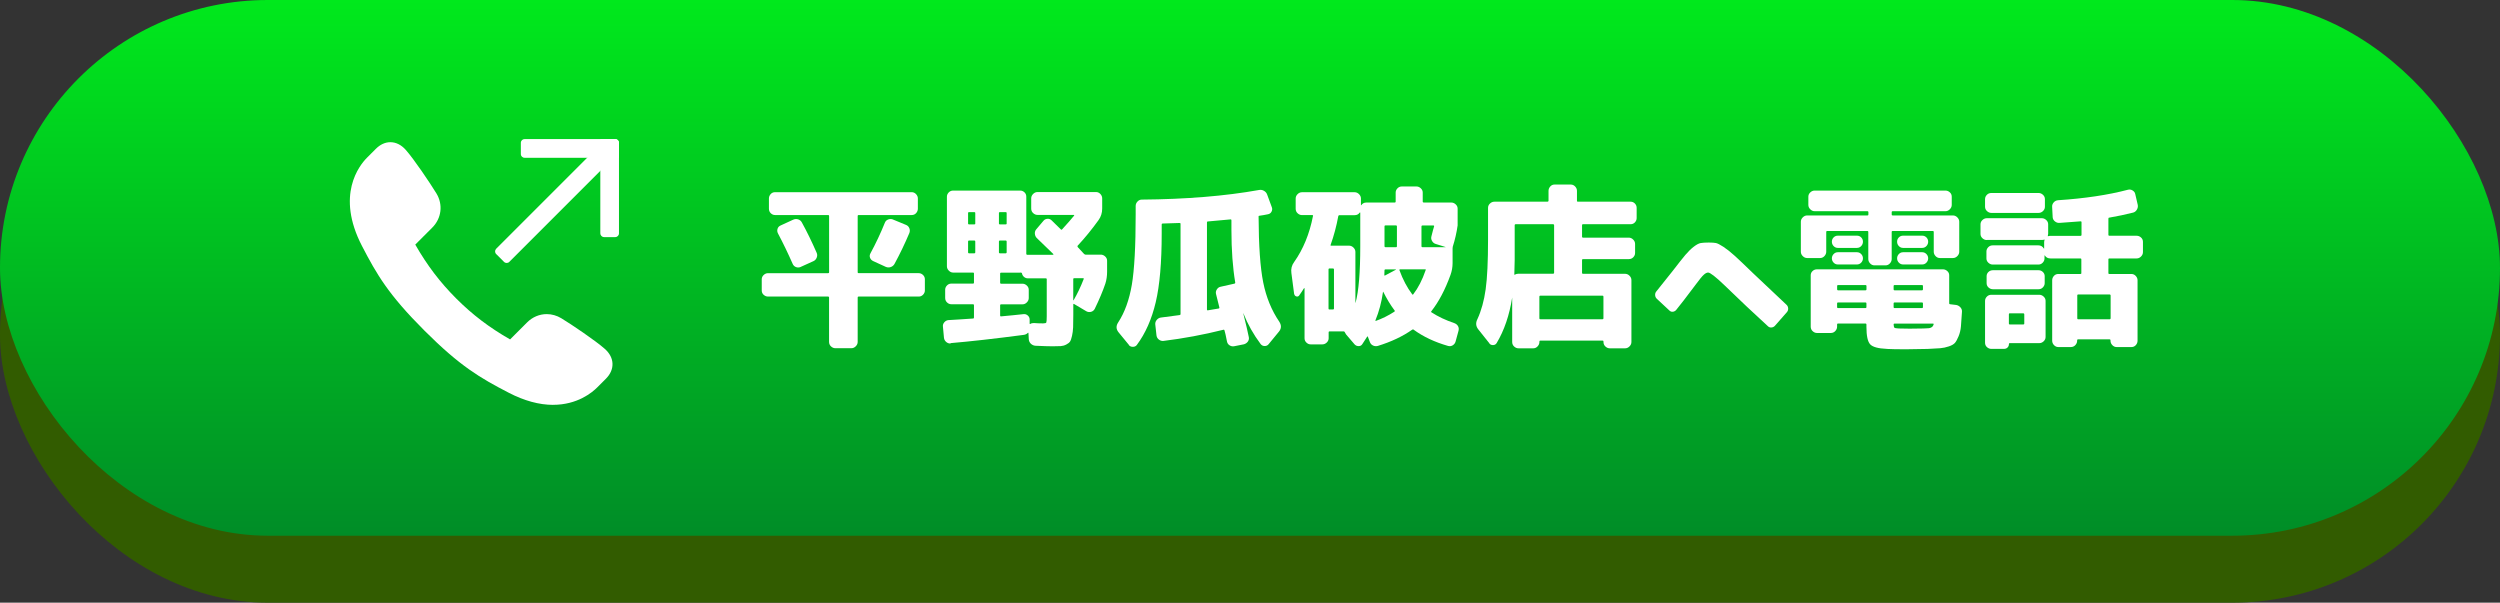
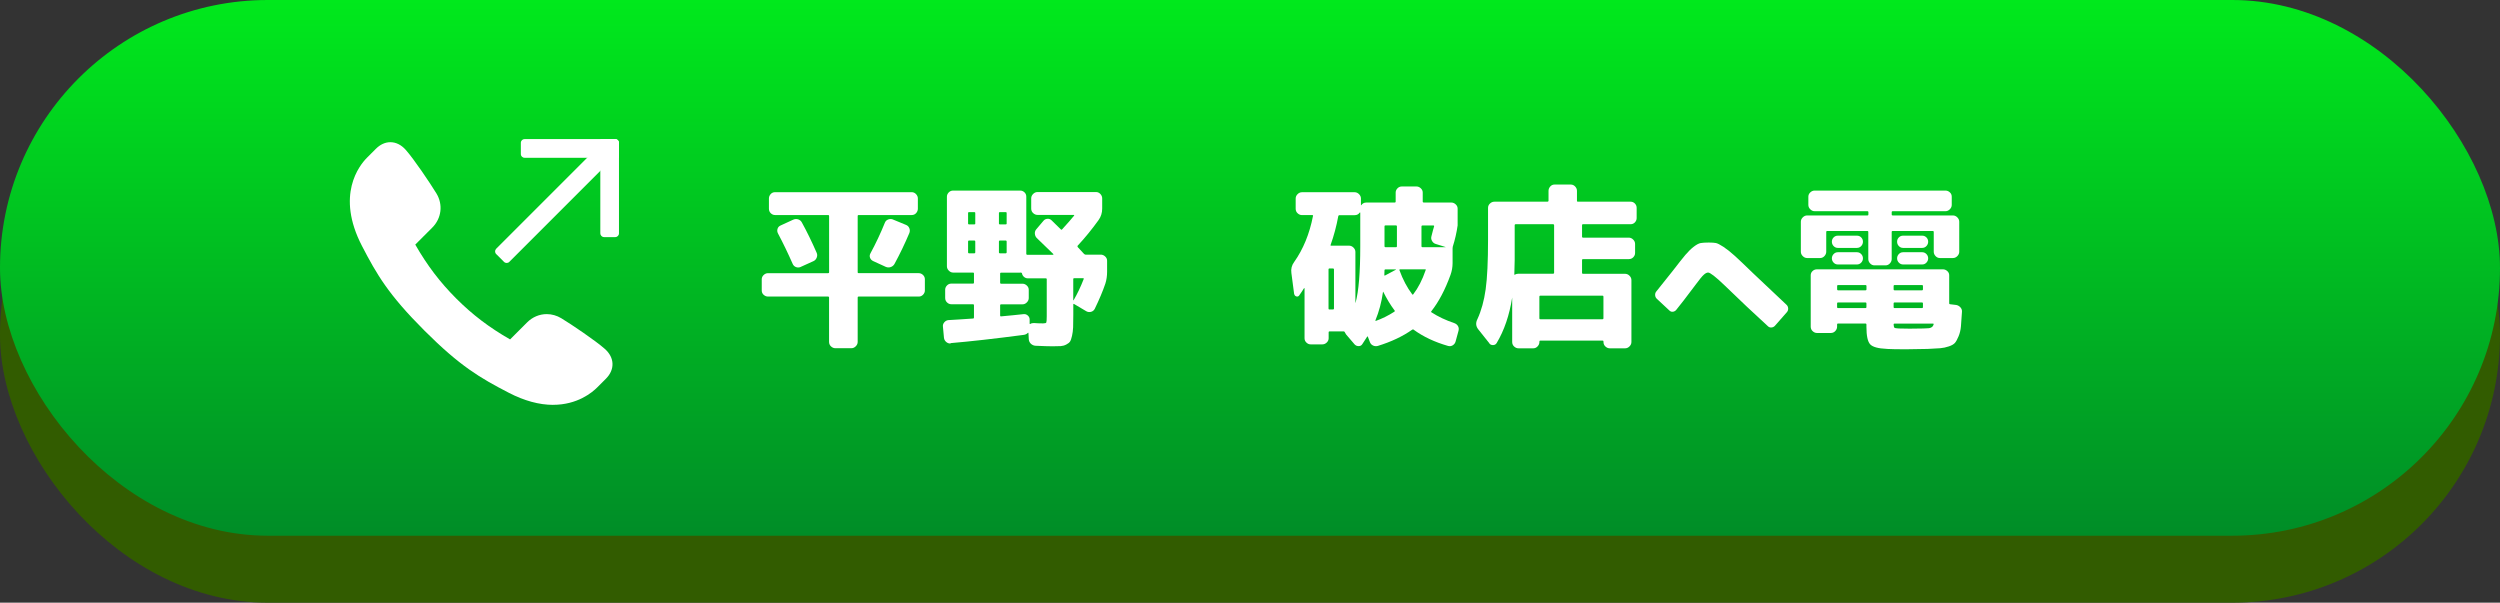
<svg xmlns="http://www.w3.org/2000/svg" id="b" viewBox="0 0 560 135">
  <rect x="0" y="0" width="560" height="135" fill="#333333" stroke="none" />
  <defs>
    <style>.e{fill:#fff;}.f{fill:url(#d);}.g{fill:#325c00;}</style>
    <linearGradient id="d" x1="280" y1="120" x2="280" y2="0" gradientUnits="userSpaceOnUse">
      <stop offset="0" stop-color="#008d27" />
      <stop offset="1" stop-color="#00e91c" />
    </linearGradient>
  </defs>
  <g id="c">
    <rect class="g" x="0" y="15" width="560" height="120" rx="60" ry="60" />
    <rect class="f" x="0" y="0" width="560" height="120" rx="60" ry="60" />
    <path class="e" d="M172.04,66.43c-.37,0-.69-.13-.98-.39-.29-.26-.43-.59-.43-.98v-2.5c0-.37.14-.68.43-.96.29-.27.61-.41.98-.41h13.48c.13,0,.2-.07.2-.2v-12.62c0-.13-.07-.2-.2-.2h-11.91c-.37,0-.68-.14-.96-.41s-.41-.61-.41-1v-2.3c0-.37.13-.69.39-.98.26-.29.59-.43.98-.43h30.62c.36,0,.68.14.96.43.27.29.41.61.41.98v2.3c0,.36-.13.69-.39.98-.26.29-.59.43-.98.43h-11.91c-.13,0-.2.06-.2.2v12.62c0,.13.06.2.2.2h13.48c.36,0,.68.14.96.41s.41.59.41.96v2.5c0,.36-.14.68-.41.96s-.59.41-.96.41h-13.48c-.13,0-.2.06-.2.2v9.96c0,.36-.14.69-.43.98-.29.29-.61.43-.98.43h-3.59c-.37,0-.69-.14-.98-.41-.29-.27-.43-.61-.43-1v-9.96c0-.13-.07-.2-.2-.2h-13.48ZM179.38,59.79c-.37.16-.72.17-1.07.04-.35-.13-.61-.38-.76-.74-1.04-2.37-2.14-4.64-3.28-6.8-.18-.34-.21-.68-.1-1.04s.36-.61.72-.76l2.81-1.29c.36-.16.73-.18,1.09-.06.36.12.64.34.82.68,1.12,2.03,2.23,4.3,3.32,6.8.16.34.16.7.02,1.07-.14.38-.38.64-.72.8l-2.85,1.29ZM200,49.16l2.93,1.21c.34.13.59.36.74.7.16.34.17.7.04,1.09-1.02,2.42-2.14,4.75-3.36,6.99-.21.34-.5.57-.86.68-.37.12-.73.1-1.09-.06l-2.81-1.29c-.34-.16-.57-.4-.7-.74-.13-.34-.09-.69.12-1.05,1.17-2.16,2.24-4.43,3.2-6.8.13-.34.37-.58.72-.72.35-.14.71-.15,1.07-.02Z" />
    <path class="e" d="M212.94,76.94c-.37.03-.69-.09-.98-.33-.29-.25-.46-.55-.51-.92l-.23-2.5c-.05-.37.05-.7.31-1,.26-.3.57-.46.94-.49.18,0,.96-.05,2.34-.14,1.38-.09,2.43-.16,3.16-.21.13,0,.2-.08.2-.23v-2.77c0-.13-.07-.2-.2-.2h-4.88c-.37,0-.68-.14-.96-.41s-.41-.61-.41-1v-1.84c0-.37.14-.68.41-.96s.59-.41.96-.41h4.88c.13,0,.2-.07.2-.2v-2.11c0-.1-.07-.16-.2-.16h-4.45c-.37,0-.69-.14-.98-.43s-.43-.61-.43-.98v-15.59c0-.37.14-.68.41-.96s.61-.41,1-.41h15c.36,0,.68.13.96.39.27.26.41.59.41.98v12.81c0,.1.05.17.16.2h5.82s.05-.01.08-.04c.03-.03.03-.07,0-.12l-3.71-3.59c-.26-.26-.4-.59-.43-.98-.03-.39.09-.73.35-1.02l1.56-1.84c.23-.29.53-.44.9-.47.36-.03.68.09.94.35.47.44,1.16,1.12,2.07,2.03.1.1.2.1.27,0,1.22-1.33,2.12-2.36,2.7-3.09.05-.1.04-.16-.04-.16h-8.16c-.37,0-.69-.14-.98-.41-.29-.27-.43-.61-.43-1v-2.3c0-.37.14-.69.43-.98.29-.29.61-.43.98-.43h13.12c.36,0,.68.14.96.43.27.29.41.61.41.98v2.3c0,.96-.27,1.82-.82,2.58-1.48,2.06-3.03,3.96-4.65,5.7-.1.1-.1.22,0,.35.65.7,1.11,1.2,1.37,1.48.08.1.2.17.35.2h3.44c.36,0,.69.14.98.41.29.27.43.59.43.96v2.46c0,.96-.13,1.85-.39,2.66-.57,1.69-1.37,3.58-2.38,5.66-.18.34-.46.56-.82.66-.37.1-.72.06-1.05-.12l-2.77-1.64c-.1-.05-.16-.03-.16.08v2.3c0,1.22-.01,2.17-.04,2.85-.03.68-.11,1.32-.25,1.93-.14.61-.29,1.04-.45,1.27s-.44.46-.84.66c-.4.21-.81.32-1.23.35-.42.03-1.03.04-1.84.04s-2.11-.04-3.83-.12c-.39-.03-.73-.18-1.02-.45-.29-.27-.44-.61-.47-1l-.08-1.41s-.01-.05-.04-.06c-.03-.01-.05,0-.08.02-.23.26-.56.42-.98.47-6.54.86-11.98,1.47-16.33,1.84ZM216.85,47.68v2.42c0,.1.06.16.2.16h1.21c.13,0,.2-.05.2-.16v-2.42c0-.1-.07-.16-.2-.16h-1.21c-.13,0-.2.05-.2.16ZM217.05,56.74h1.21c.13,0,.2-.07.2-.2v-2.46c0-.13-.07-.2-.2-.2h-1.21c-.13,0-.2.06-.2.2v2.46c0,.13.06.2.2.2ZM223.76,47.68v2.42c0,.1.06.16.2.16h1.33c.13,0,.2-.05.2-.16v-2.42c0-.1-.07-.16-.2-.16h-1.33c-.13,0-.2.05-.2.16ZM223.76,54.08v2.46c0,.13.06.2.2.2h1.33c.13,0,.2-.07.2-.2v-2.46c0-.13-.07-.2-.2-.2h-1.33c-.13,0-.2.06-.2.2ZM228.69,61.04h-.08s-.05.04-.08.04h-4.3c-.13,0-.2.05-.2.16v2.11c0,.13.06.2.2.2h4.8c.36,0,.69.14.98.41.29.27.43.59.43.96v1.84c0,.36-.14.69-.43.98-.29.29-.61.43-.98.43h-4.8c-.13,0-.2.06-.2.2v2.3c0,.13.05.2.16.2.62-.05,1.5-.14,2.64-.25s1.93-.2,2.4-.25c.36-.05.69.04.98.29.29.25.43.55.43.92v.9c0,.1.05.13.16.08.18-.13.44-.2.78-.2.62.05,1.31.08,2.07.08.42,0,.66-.07.72-.2.06-.13.1-.6.1-1.41v-8.32c0-.1-.07-.16-.2-.16h-4.02c-.34,0-.63-.11-.88-.33-.25-.22-.4-.49-.45-.8-.05-.1-.13-.16-.23-.16ZM240.41,62.48v4.73c0,.08.03.09.08.04.83-1.43,1.59-3.02,2.27-4.77.05-.1,0-.16-.16-.16h-1.99c-.13,0-.2.05-.2.16Z" />
-     <path class="e" d="M252.9,77.29l-2.34-2.85c-.57-.7-.6-1.45-.08-2.23,1.46-2.24,2.47-5.05,3.05-8.42.57-3.37.86-8.63.86-15.76v-1.91c0-.37.14-.69.41-.98.27-.29.59-.43.96-.43,9.9-.08,18.65-.79,26.25-2.15.39-.08.76-.02,1.11.18s.59.47.72.84l1.05,2.85c.13.34.1.67-.08,1-.18.33-.46.51-.82.57-.21.05-.52.11-.94.18-.42.06-.72.11-.9.14-.16,0-.23.05-.23.16.03,6.54.37,11.46,1.04,14.79s1.87,6.26,3.61,8.81c.49.78.47,1.51-.08,2.19l-2.34,2.85c-.21.26-.5.39-.86.39s-.66-.14-.9-.43c-1.62-2.16-2.9-4.45-3.87-6.88l-.04-.04c.6,2.4,1.02,4.18,1.25,5.35.08.36,0,.7-.21,1-.22.3-.51.5-.88.61l-2.15.43c-.37.08-.71.02-1.04-.18-.33-.2-.53-.49-.61-.88-.23-1.22-.42-2.04-.55-2.46-.05-.16-.14-.21-.27-.16-4.48,1.12-8.96,1.95-13.44,2.5-.37.03-.7-.08-1-.31-.3-.23-.48-.55-.53-.94l-.27-2.46c-.03-.37.08-.7.33-1,.25-.3.55-.48.92-.53.65-.08,2.04-.26,4.18-.55.13,0,.21-.07.23-.2v-20.27c0-.1-.08-.16-.23-.16-.83.03-2.1.06-3.79.12-.13,0-.2.06-.2.2v2.07c0,6.43-.44,11.54-1.33,15.33-.89,3.79-2.3,7-4.26,9.63-.21.26-.5.39-.88.39s-.67-.13-.88-.39ZM270.36,49.79v19.57c0,.1.05.16.16.16.26-.05.67-.12,1.23-.21.56-.09.98-.16,1.27-.21.1-.03.14-.1.12-.23-.31-1.33-.56-2.32-.74-2.97-.1-.37-.05-.72.16-1.05.21-.34.49-.55.86-.62l3.12-.7c.1-.05.16-.12.16-.2-.57-3.36-.86-7.3-.86-11.84v-2.15c0-.13-.05-.2-.16-.2-2.94.29-4.66.44-5.16.47-.1,0-.16.06-.16.2Z" />
    <path class="e" d="M289.89,65.88l-.62-4.73c-.13-.91.08-1.73.62-2.46,2.03-2.87,3.44-6.3,4.22-10.31.05-.13-.01-.2-.2-.2h-2.27c-.37,0-.69-.14-.98-.41-.29-.27-.43-.61-.43-1v-2.3c0-.37.14-.69.43-.98.29-.29.61-.43.98-.43h11.8c.36,0,.69.14.98.43s.43.61.43.98v1.45c0,.08.03.09.08.04.26-.39.64-.59,1.13-.59h6.37c.13,0,.2-.07.2-.2v-2.03c0-.37.14-.68.41-.96s.61-.41,1-.41h3.24c.36,0,.69.14.98.41.29.27.43.59.43.96v2.03c0,.1.06.17.2.2h6.21c.36,0,.69.14.98.41.29.27.43.59.43.96v3.75c-.23,1.64-.6,3.23-1.09,4.77-.03.08-.04.21-.04.39v3.28c0,.91-.16,1.8-.47,2.66-1.2,3.31-2.62,6-4.26,8.09-.05.05-.08.1-.08.16s.03.09.08.12c1.48.96,3.19,1.77,5.12,2.42.36.13.64.35.82.66.18.31.22.66.12,1.05l-.66,2.42c-.1.36-.32.64-.64.84-.33.2-.67.24-1.04.14-3-.86-5.56-2.07-7.7-3.63-.1-.1-.22-.1-.35,0-2.11,1.48-4.67,2.7-7.7,3.63-.37.1-.72.07-1.07-.1-.35-.17-.59-.45-.72-.84l-.43-1.13c-.05-.11-.1-.11-.16,0l-1.09,1.68c-.18.29-.46.43-.82.43s-.66-.13-.9-.39l-1.91-2.23c-.08-.11-.17-.26-.27-.47-.05-.13-.13-.2-.23-.2h-3.24c-.1,0-.16.06-.16.2v1.33c0,.36-.14.68-.43.96-.29.27-.61.41-.98.41h-2.62c-.37,0-.68-.14-.96-.41s-.41-.59-.41-.96v-11.17s-.01-.05-.04-.06c-.03-.01-.05,0-.08.02-.29.47-.65,1.02-1.09,1.64-.16.21-.37.27-.62.2-.26-.08-.42-.25-.47-.51ZM297.59,60.33v8.79c0,.13.05.2.16.2h.86c.13,0,.2-.07.2-.2v-8.79c0-.1-.07-.17-.2-.2h-.86c-.1.03-.16.09-.16.2ZM298.06,54.83s-.03.06-.02.12c.01.05.04.08.1.08h4.06c.36,0,.69.14.98.43s.43.61.43.98v11.37h.04c.7-2.58,1.05-6.8,1.05-12.66v-7.5s-.01-.05-.04-.06c-.03-.01-.05,0-.08.02-.26.39-.64.59-1.13.59h-3.44c-.1,0-.18.06-.23.2-.42,2.27-.99,4.41-1.72,6.45ZM308.1,71.74c0,.08.01.13.04.16,1.46-.52,2.85-1.21,4.18-2.07.13-.08.16-.17.08-.27-.94-1.25-1.78-2.64-2.54-4.18-.03-.03-.05-.03-.06,0-.01.03-.02.05-.02.08-.31,2.21-.87,4.31-1.68,6.29ZM310.13,60.53c0,.13,0,.32-.02.57-.01.25-.02.42-.02.53s.05.13.16.08l2.42-1.29c.05-.05.04-.08-.04-.08h-2.3c-.13,0-.2.06-.2.2ZM310.13,50.69v4.49c0,.1.06.17.2.2h2.38c.13,0,.2-.07.2-.2v-4.49c0-.13-.07-.2-.2-.2h-2.38c-.13,0-.2.06-.2.2ZM313.6,60.33c-.05,0-.09.03-.12.08-.03.05-.03.09,0,.12.75,2.08,1.71,3.88,2.85,5.39.03.05.06.08.12.08s.09-.03.12-.08c1.09-1.41,2.02-3.2,2.77-5.39.08-.13.04-.2-.12-.2h-5.62ZM318.41,50.69v4.49c0,.1.06.17.2.2h5.16l.04-.04-2.23-.7c-.34-.1-.61-.33-.8-.66-.2-.34-.24-.69-.14-1.05.29-1.15.48-1.88.59-2.19.05-.16,0-.23-.16-.23h-2.46c-.13,0-.2.06-.2.2Z" />
    <path class="e" d="M333.62,76.9l-2.46-3.09c-.57-.7-.65-1.47-.23-2.3.88-1.9,1.5-4.14,1.86-6.72s.53-6.28.53-11.09v-7.15c0-.37.14-.68.43-.96.29-.27.61-.41.98-.41h11.91c.13,0,.21-.07.23-.2v-2.23c0-.37.13-.69.39-.98.26-.29.57-.43.94-.43h3.67c.36,0,.68.14.96.43.27.29.41.61.41.98v2.23c0,.13.05.2.16.2h11.88c.36,0,.68.14.94.41.26.27.39.59.39.96v2.3c0,.36-.13.68-.39.96-.26.27-.57.41-.94.41h-10.7c-.13,0-.2.08-.2.23v2.58c0,.13.06.2.2.2h10.27c.36,0,.69.14.98.43s.43.61.43.98v2.03c0,.36-.14.68-.41.96s-.61.41-1,.41h-10.27c-.13,0-.2.06-.2.2v2.89c0,.13.06.2.2.2h9.45c.36,0,.69.14.98.43s.43.61.43.98v13.87c0,.36-.14.69-.43.98-.29.29-.61.43-.98.43h-3.44c-.37,0-.69-.14-.98-.41-.29-.27-.43-.61-.43-1v-.12c0-.13-.07-.2-.2-.2h-13.95c-.13,0-.2.06-.2.2v.12c0,.36-.14.69-.41.98-.27.29-.59.43-.96.43h-3.32c-.37,0-.69-.14-.98-.41-.29-.27-.43-.61-.43-1v-9.96c-.62,3.96-1.78,7.36-3.48,10.2-.18.29-.45.44-.8.45-.35.01-.63-.11-.84-.37ZM339.29,50.45v7.77c0,.78-.03,1.86-.08,3.24,0,.08.04.1.12.08.23-.16.51-.23.82-.23h7.77c.13,0,.2-.07.2-.2v-10.66c0-.13-.07-.21-.2-.23h-8.44c-.13.03-.2.1-.2.23ZM358.97,66.23h-13.95c-.13,0-.2.06-.2.2v4.88c0,.13.06.2.2.2h13.95c.13,0,.2-.07.2-.2v-4.88c0-.13-.07-.2-.2-.2Z" />
    <path class="e" d="M392.58,61.1c4.04,3.81,6.57,6.2,7.59,7.16.23.21.35.47.38.8.02.32-.07.61-.28.86l-2.69,3.06c-.21.23-.47.35-.78.38-.31.02-.57-.07-.78-.28-3.12-2.85-6.39-5.93-9.78-9.22-1.96-1.88-3.17-2.81-3.62-2.81-.29,0-.62.17-.98.5-.37.33-.93,1.02-1.7,2.06-2.17,2.9-3.66,4.83-4.47,5.81-.19.23-.43.36-.73.41-.3.04-.57-.05-.8-.28l-2.81-2.62c-.23-.21-.35-.47-.38-.8-.02-.32.06-.6.25-.83,1-1.23,2.24-2.78,3.72-4.66,1.23-1.6,2.17-2.79,2.81-3.55.65-.76,1.28-1.38,1.89-1.84.61-.47,1.13-.74,1.55-.81.42-.07,1.02-.11,1.81-.11.71,0,1.24.04,1.59.11.35.07.91.35,1.66.84.75.49,1.57,1.14,2.47,1.95.9.81,2.26,2.1,4.09,3.88Z" />
    <path class="e" d="M404.8,57.8c-.37,0-.69-.14-.98-.43s-.43-.61-.43-.98v-6.72c0-.37.14-.69.43-.98.29-.29.61-.43.98-.43h13.52c.13,0,.2-.07.2-.2v-.55c0-.13-.07-.2-.2-.2h-11.84c-.37,0-.69-.14-.98-.43s-.43-.61-.43-.98v-1.84c0-.37.14-.68.43-.96.29-.27.61-.41.98-.41h29.3c.36,0,.69.13.98.39.29.26.43.59.43.98v1.84c0,.36-.14.69-.43.98-.29.29-.61.43-.98.43h-11.84c-.13,0-.2.06-.2.2v.55c0,.13.06.2.2.2h13.52c.36,0,.69.14.98.43s.43.61.43.98v6.72c0,.36-.14.69-.43.98-.29.29-.61.43-.98.43h-2.93c-.37,0-.68-.14-.96-.43-.27-.29-.41-.61-.41-.98v-4.45c0-.13-.07-.2-.2-.2h-9.02c-.13,0-.2.06-.2.2v6.09c0,.36-.14.69-.41.98-.27.29-.59.43-.96.43h-2.5c-.37,0-.68-.14-.96-.43-.27-.29-.41-.61-.41-.98v-6.09c0-.13-.07-.2-.2-.2h-9.02c-.13,0-.2.06-.2.2v4.45c0,.36-.14.69-.41.98-.27.29-.59.43-.96.43h-2.93ZM422.65,78.15c-1.93-.08-3.17-.42-3.73-1.02-.56-.6-.84-1.9-.84-3.91v-.55c0-.13-.07-.2-.2-.2h-6.17c-.13,0-.2.06-.2.2v.51c0,.36-.14.69-.41.98-.27.29-.61.43-1,.43h-3.09c-.37,0-.69-.14-.98-.41-.29-.27-.43-.61-.43-1v-11.52c0-.37.14-.68.41-.94.27-.26.61-.39,1-.39h28.2c.36,0,.69.13.98.39.29.26.43.57.43.94v6.29c0,.13.06.2.2.2l1.33.16c.36.05.68.22.96.51.27.29.4.62.37,1.02-.08,1.35-.16,2.44-.23,3.26s-.25,1.56-.53,2.23-.54,1.15-.8,1.46c-.26.31-.72.58-1.37.8-.65.22-1.3.36-1.93.41-.64.05-1.58.1-2.83.16-2.08.05-3.72.08-4.92.08-1.9,0-3.31-.03-4.22-.08ZM411.67,55.53c-.37,0-.68-.14-.94-.41-.26-.27-.39-.6-.39-.98s.13-.7.39-.96c.26-.26.57-.39.94-.39h4.3c.36,0,.68.13.94.39s.39.58.39.96-.13.7-.39.98c-.26.27-.57.41-.94.41h-4.3ZM411.67,59.24c-.37,0-.68-.14-.94-.41-.26-.27-.39-.59-.39-.96s.13-.68.39-.96c.26-.27.57-.41.94-.41h4.3c.36,0,.68.14.94.41.26.27.39.59.39.96s-.13.68-.39.96c-.26.27-.57.41-.94.41h-4.3ZM411.52,64.05v.78c0,.13.06.2.2.2h6.17c.13,0,.2-.07.2-.2v-.78c0-.13-.07-.2-.2-.2h-6.17c-.13,0-.2.06-.2.2ZM417.88,69.01c.13,0,.2-.07.2-.2v-.86c0-.13-.07-.2-.2-.2h-6.17c-.13,0-.2.06-.2.2v.86c0,.13.06.2.2.2h6.17ZM424.17,64.05v.78c0,.13.06.2.2.2h6.17c.13,0,.2-.07.2-.2v-.78c0-.13-.07-.2-.2-.2h-6.17c-.13,0-.2.06-.2.2ZM424.17,67.95v.86c0,.13.06.2.2.2h6.17c.13,0,.2-.07.2-.2v-.86c0-.13-.07-.2-.2-.2h-6.17c-.13,0-.2.06-.2.2ZM433.12,72.68c.05-.13,0-.2-.16-.2h-8.59c-.13,0-.2.06-.2.2.03.42.09.66.2.74.1.08.43.13.98.16.62.03,1.43.04,2.42.04,1.2,0,2.21-.01,3.05-.04.6-.03,1-.05,1.21-.06.21-.01.42-.08.64-.21.22-.13.37-.34.45-.62ZM426.28,55.53c-.37,0-.68-.14-.94-.41-.26-.27-.39-.6-.39-.98s.13-.7.39-.96c.26-.26.57-.39.94-.39h4.3c.36,0,.68.13.94.39s.39.58.39.96-.13.7-.39.98c-.26.27-.57.41-.94.41h-4.3ZM426.28,59.24c-.37,0-.68-.14-.94-.41-.26-.27-.39-.59-.39-.96s.13-.68.39-.96c.26-.27.57-.41.94-.41h4.3c.36,0,.68.14.94.41.26.27.39.59.39.96s-.13.68-.39.96c-.26.27-.57.41-.94.41h-4.3Z" />
-     <path class="e" d="M445.04,53.77c-.37,0-.69-.14-.98-.41-.29-.27-.43-.59-.43-.96v-2.15c0-.37.14-.68.43-.96.29-.27.61-.41.98-.41h12.34c.36,0,.69.14.98.41.29.27.43.59.43.96v2.15c0,.08-.03.22-.08.43,0,.03,0,.05.02.08.01.03.03.03.06,0,.1-.05.29-.08.55-.08h6.72c.13,0,.2-.07.2-.2v-2.89c0-.1-.07-.16-.2-.16-.26.03-1.84.14-4.73.35-.37.03-.7-.08-1.02-.33-.31-.25-.48-.55-.51-.92l-.12-2.34c-.03-.37.09-.7.35-1,.26-.3.59-.46.98-.49,5.96-.39,11.17-1.17,15.62-2.34.36-.1.72-.06,1.05.14.34.2.55.47.62.84l.55,2.38c.08.36.02.72-.18,1.07s-.48.58-.84.68c-1.75.44-3.53.82-5.35,1.13-.13,0-.2.08-.2.23v3.63c0,.13.06.2.2.2h6.13c.36,0,.69.13.98.39.29.26.43.59.43.98v2.3c0,.36-.14.69-.43.98-.29.29-.61.43-.98.43h-6.13c-.13,0-.2.06-.2.2v3.12c0,.1.06.16.2.16h4.96c.36,0,.68.14.96.43.27.29.41.61.41.98v13.55c0,.36-.13.69-.39.98-.26.29-.59.43-.98.43h-3.32c-.37,0-.68-.14-.96-.43-.27-.29-.41-.61-.41-.98v-.12c0-.13-.07-.2-.2-.2h-7.07c-.13,0-.2.06-.2.2v.12c0,.36-.14.69-.41.98-.27.29-.61.43-1,.43h-2.81c-.37,0-.68-.14-.96-.43-.27-.29-.41-.61-.41-.98v-13.55c0-.37.13-.69.39-.98.26-.29.59-.43.98-.43h4.96c.13,0,.2-.05.2-.16v-3.12c0-.13-.07-.2-.2-.2h-6.72c-.57,0-.99-.22-1.25-.66-.05-.05-.08-.05-.08,0v.66c0,.36-.14.68-.41.96s-.59.41-.96.41h-10.23c-.37,0-.69-.14-.98-.41-.29-.27-.43-.59-.43-.96v-1.56c0-.37.14-.68.41-.96s.61-.41,1-.41h10.23c.52,0,.92.23,1.21.7.05.05.08.05.08,0v-1.48c0-.08.03-.22.08-.43,0-.03,0-.06-.02-.1-.01-.04-.03-.03-.06.02-.1.05-.29.08-.55.08h-12.34ZM456.65,43.23c.36,0,.69.14.98.41.29.27.43.59.43.96v1.72c0,.36-.14.68-.43.96-.29.27-.61.41-.98.41h-10.59c-.37,0-.69-.14-.98-.41-.29-.27-.43-.59-.43-.96v-1.72c0-.37.14-.68.41-.96s.61-.41,1-.41h10.59ZM458.21,67.4v8.09c0,.36-.14.68-.43.96-.29.27-.61.41-.98.41h-6.64c-.1,0-.16.06-.16.2,0,.31-.1.57-.31.78-.21.21-.48.31-.82.31h-2.81c-.37,0-.69-.13-.98-.39-.29-.26-.43-.59-.43-.98v-9.38c0-.37.14-.68.41-.96s.61-.41,1-.41h10.74c.36,0,.69.14.98.41.29.27.43.59.43.96ZM446.41,64.79c-.37,0-.69-.13-.98-.39-.29-.26-.43-.59-.43-.98v-1.56c0-.37.14-.68.41-.94.27-.26.61-.39,1-.39h10.23c.36,0,.68.13.96.39.27.26.41.57.41.94v1.56c0,.36-.14.68-.41.96s-.59.41-.96.41h-10.23ZM453.44,72.48v-2.07c0-.13-.07-.21-.2-.23h-3.05c-.13,0-.2.08-.2.23v2.07c0,.13.06.2.2.2h3.05c.13,0,.2-.07.2-.2ZM472.58,65.96h-7.07c-.13,0-.2.06-.2.2v5.16c0,.13.06.2.2.2h7.07c.1,0,.17-.07.2-.2v-5.16c-.03-.13-.09-.2-.2-.2Z" />
    <path class="e" d="M123.92,90.69c-3.13,0-6.48-.91-9.95-2.71-6.41-3.32-10.89-5.92-18.93-13.96-8.03-8.03-10.63-12.51-13.96-18.93-5.91-11.4-.6-18.05,1.17-19.81l1.96-1.96c.96-.96,2.08-1.47,3.23-1.47,1.25,0,2.44.59,3.44,1.71,1.83,2.05,5.49,7.49,6.88,9.77,1.52,2.5,1.14,5.58-.93,7.65l-3.81,3.81c2.69,4.69,5.53,8.42,9.17,12.07,3.64,3.64,7.38,6.48,12.07,9.17l3.81-3.81c1.2-1.2,2.76-1.86,4.4-1.86,1.13,0,2.25.32,3.25.92,2.28,1.38,7.72,5.05,9.77,6.88,1.09.97,1.68,2.12,1.71,3.33.03,1.19-.48,2.34-1.47,3.34l-1.95,1.95c-1.18,1.18-4.48,3.9-9.88,3.9h0Z" />
    <path class="e" d="M121.48,29.9h4.17v31.82c0,.47-.38.84-.84.84h-2.48c-.47,0-.84-.38-.84-.84v-31.82h0Z" transform="translate(68.88 -73.83) rotate(45)" />
    <path class="e" d="M126.41,22.24h2.5c.47,0,.84.38.84.84v20.29c0,.47-.38.84-.84.84h-3.35v-21.14c0-.47.38-.84.84-.84Z" transform="translate(94.43 160.9) rotate(-90)" />
    <path class="e" d="M134.46,31.14h3.35c.47,0,.84.38.84.84v20.29c0,.47-.38.84-.84.84h-2.5c-.47,0-.84-.38-.84-.84v-21.14h0Z" />
  </g>
</svg>